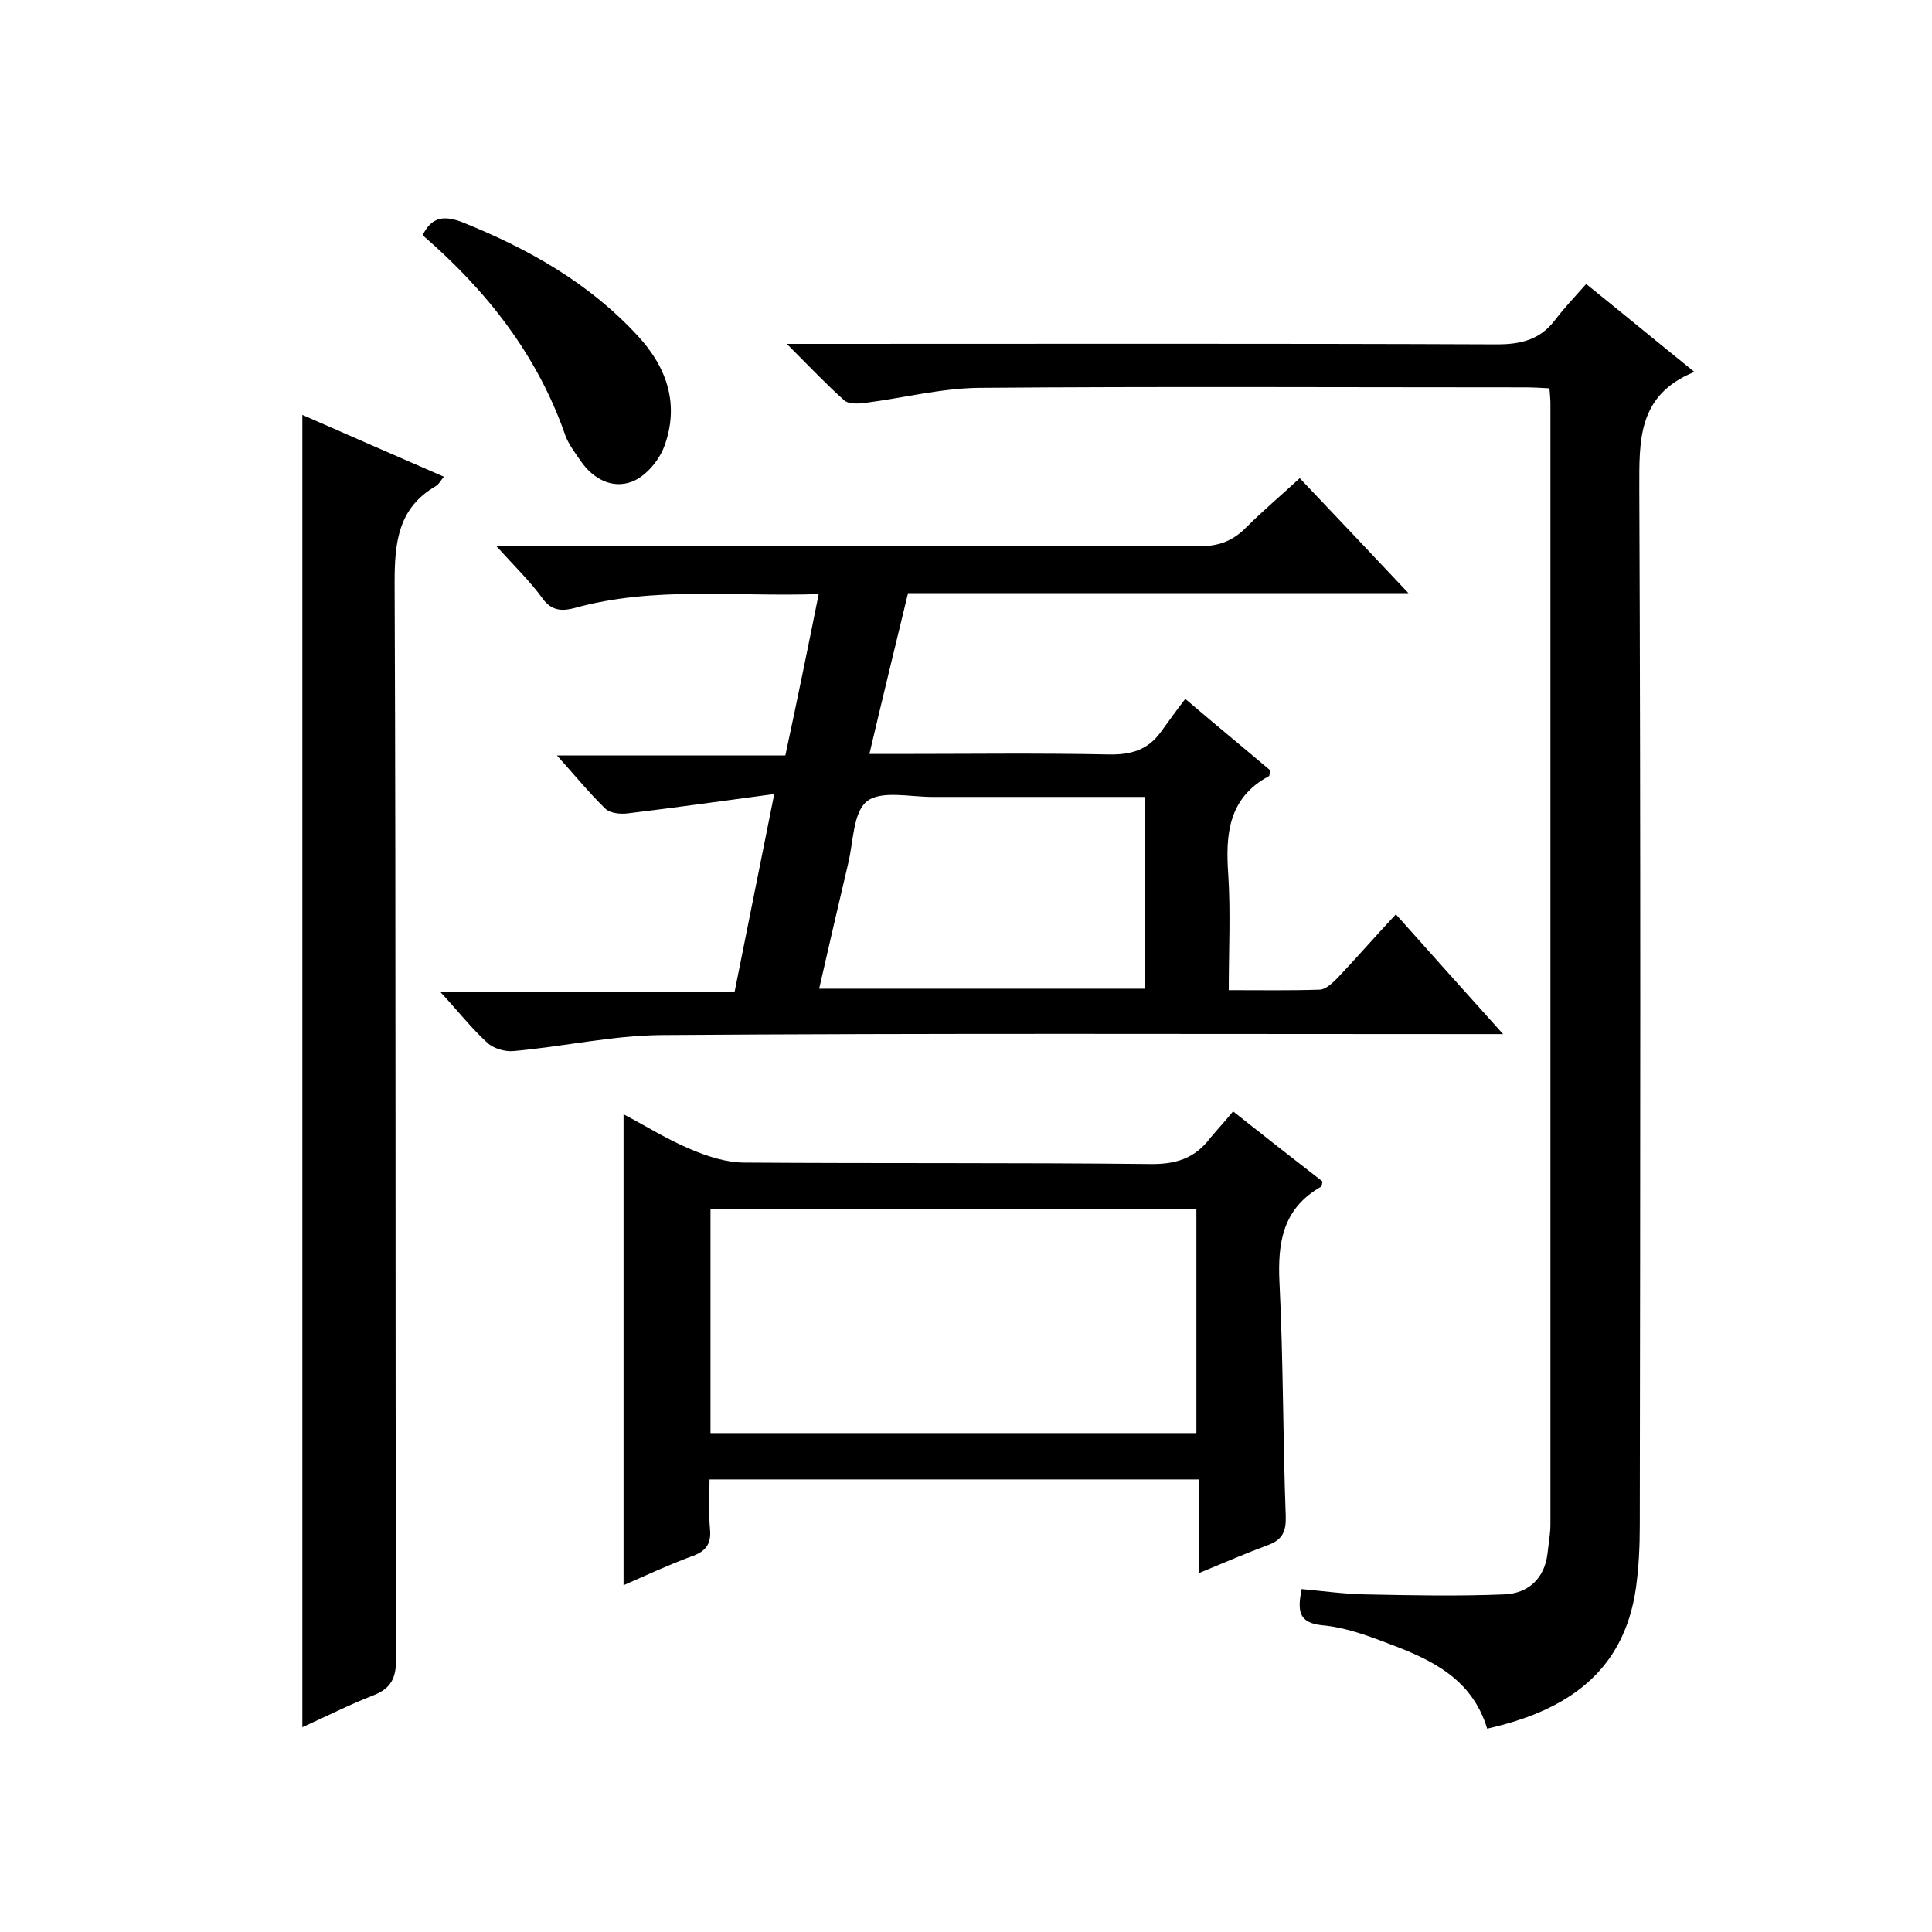
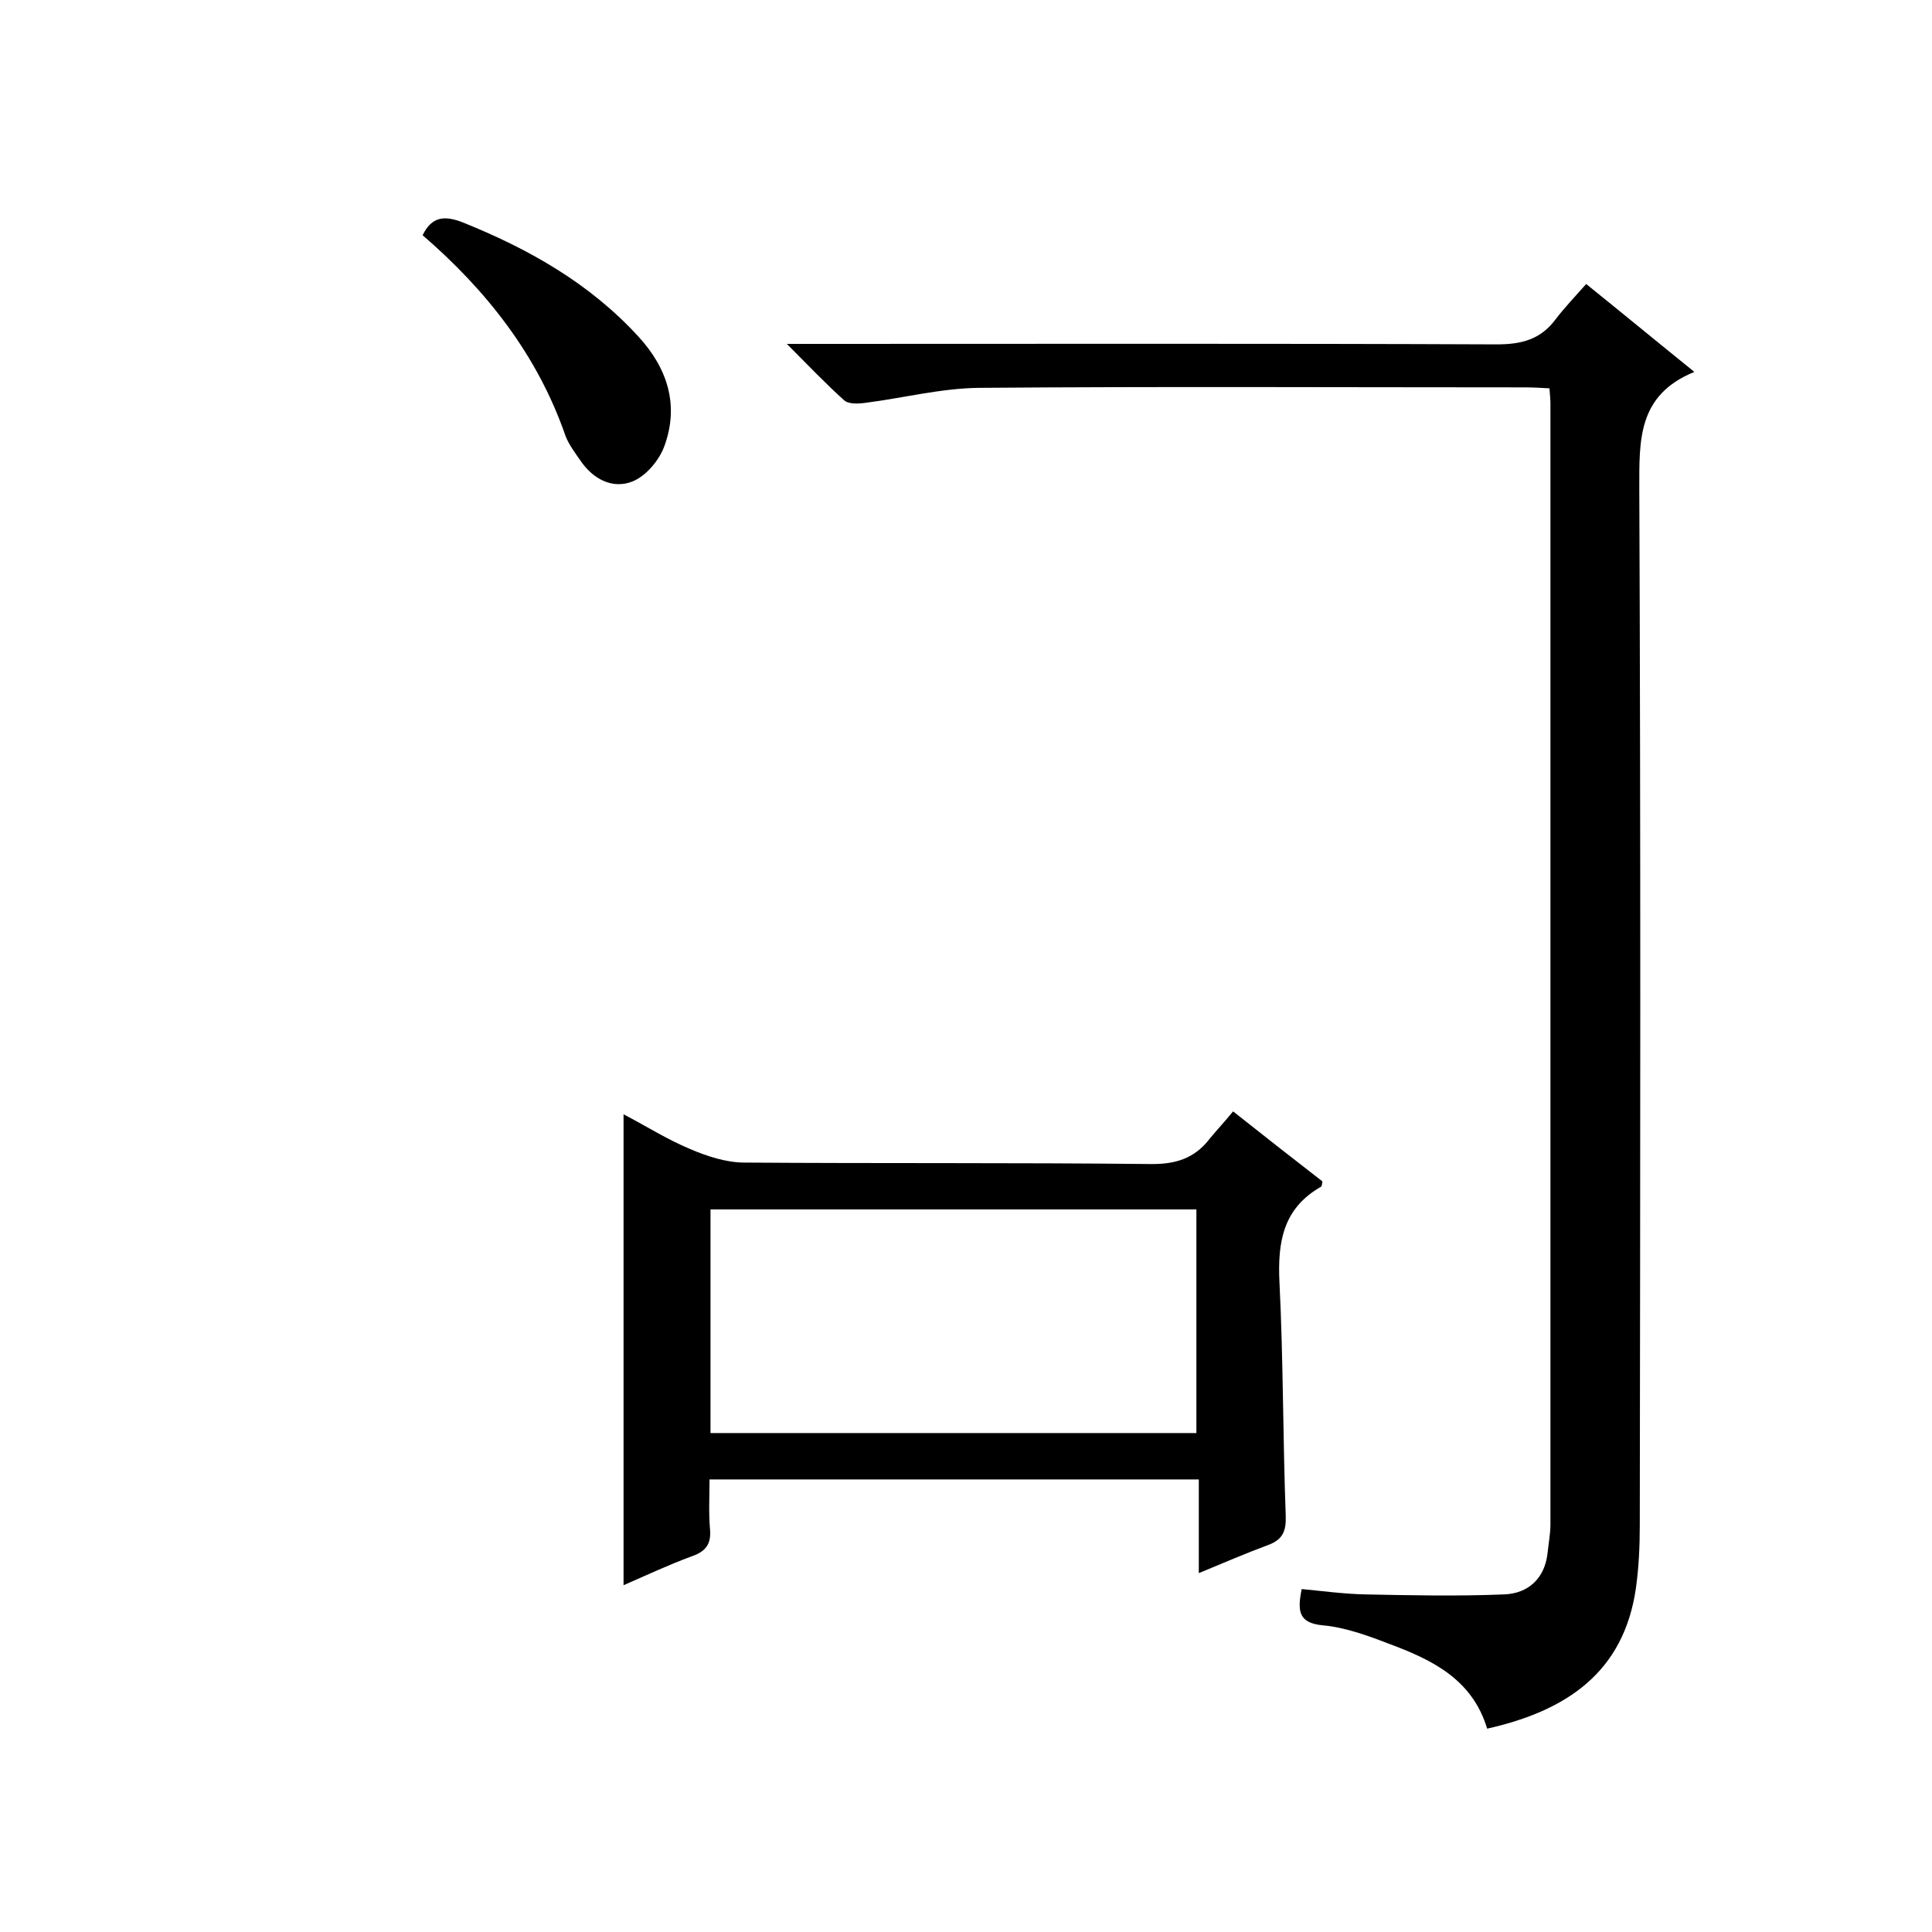
<svg xmlns="http://www.w3.org/2000/svg" enable-background="new 0 0 400 400" viewBox="0 0 400 400">
-   <path d="m169.5 123c-17.4.6-34.1-1.7-50.6 2.9-2.3.6-4.6.7-6.5-1.9-2.6-3.6-5.9-6.8-9.7-11h6c46.5 0 93-.1 139.5.1 4 0 6.9-1 9.7-3.8 3.5-3.5 7.3-6.7 11.2-10.3 7.4 7.8 14.6 15.4 22.5 23.8-35 0-69.2 0-103.6 0-2.7 11.2-5.3 21.8-8 33.3h5.5c14.7 0 29.3-.2 44 .1 4.6.1 8.1-.9 10.8-4.6 1.7-2.3 3.3-4.6 5.1-6.9 6.8 5.8 12.3 10.3 17.6 14.8-.2.6-.1 1.1-.3 1.2-8.4 4.5-9 12.1-8.4 20.4.5 7.8.1 15.6.1 23.9 6.6 0 12.7.1 18.8-.1 1.2 0 2.6-1.3 3.6-2.3 4-4.2 7.8-8.6 12.2-13.3 7.3 8.2 14.3 16 22.2 24.8-2.9 0-4.7 0-6.4 0-56 0-112-.2-168 .2-10.1.1-20.2 2.4-30.4 3.3-1.8.2-4.2-.5-5.5-1.7-3.3-3-6-6.5-9.8-10.6h61c2.7-13.5 5.3-26.5 8.2-40.9-10.5 1.4-20.4 2.8-30.3 4-1.5.2-3.7 0-4.7-1-3.3-3.2-6.3-6.9-10-11h47.3c2.4-11.2 4.6-21.9 6.9-33.4zm67.5 42c-15 0-29.5 0-44 0-4.6 0-10.6-1.4-13.5.9s-2.8 8.4-3.9 12.9c-2 8.5-4 17.1-6 25.9h67.4c0-13.2 0-26.1 0-39.7z" />
  <path d="m307.9 357.9c-3.1-10.3-11.5-14.3-20.4-17.6-4.4-1.7-9.1-3.4-13.7-3.8-5-.5-5.2-3-4.3-7.5 4.3.4 8.6 1 13 1.1 9.7.2 19.3.4 29 0 4.8-.2 8.3-3.2 8.9-8.5.2-2 .6-4 .6-6 0-77.4 0-154.8 0-232.1 0-.8-.1-1.7-.2-3.1-1.7-.1-3.5-.2-5.2-.2-37.7 0-75.4-.2-113 .1-7.8.1-15.6 2.1-23.4 3.1-1.4.2-3.5.3-4.4-.5-3.8-3.4-7.3-7.1-11.9-11.7h6.5c46.8 0 93.7-.1 140.5.1 5.1 0 9-1 12.1-5.1 1.9-2.5 4.1-4.8 6.4-7.4 7.7 6.2 14.6 11.9 22.4 18.2-11.8 4.8-11.4 14.2-11.4 24.2.3 71.5.2 143.1.1 214.6 0 4.3-.2 8.7-.8 13-2.5 17.4-14.3 25.4-30.8 29.1z" />
-   <path d="m62.6 85.9c9.8 4.3 19.4 8.5 29.3 12.8-.8 1-1.1 1.6-1.6 1.9-7.8 4.5-8.6 11.5-8.6 19.9.3 74.4.1 148.7.3 223.1 0 3.9-1.1 6-4.7 7.4-4.9 1.9-9.6 4.3-14.7 6.6 0-90.6 0-180.8 0-271.7z" />
  <path d="m255.3 230.1c6.8 5.4 12.7 10 18.5 14.5-.1.5-.1 1-.3 1.1-7.9 4.5-9 11.5-8.6 19.8.8 16.1.7 32.3 1.3 48.4.1 3.2-.7 4.9-3.7 6-4.6 1.7-9.2 3.7-14.3 5.8 0-6.6 0-12.8 0-19.4-33.9 0-67.3 0-101.3 0 0 3.4-.2 6.9.1 10.3.3 3.2-1 4.7-4 5.7-4.6 1.7-9.1 3.8-13.9 5.9 0-32.6 0-64.7 0-97.5 4.6 2.4 9 5.2 13.8 7.2 3.5 1.5 7.5 2.8 11.2 2.8 28 .2 56 0 83.9.3 5.3.1 9.3-1.1 12.5-5.3 1.4-1.7 3-3.4 4.8-5.6zm-108.2 66.6h100.6c0-15.7 0-30.9 0-46.3-33.7 0-67.1 0-100.6 0z" />
  <path d="m87.5 48.7c1.9-3.9 4.5-4.1 8.2-2.7 13.7 5.5 26.3 12.6 36.4 23.6 6.1 6.6 8.6 14.3 5.4 22.9-1.1 2.9-3.8 6.1-6.6 7.2-4.1 1.6-8.1-.5-10.7-4.3-1.1-1.6-2.4-3.3-3.1-5.1-5.8-16.8-16.4-30.2-29.6-41.6z" />
</svg>